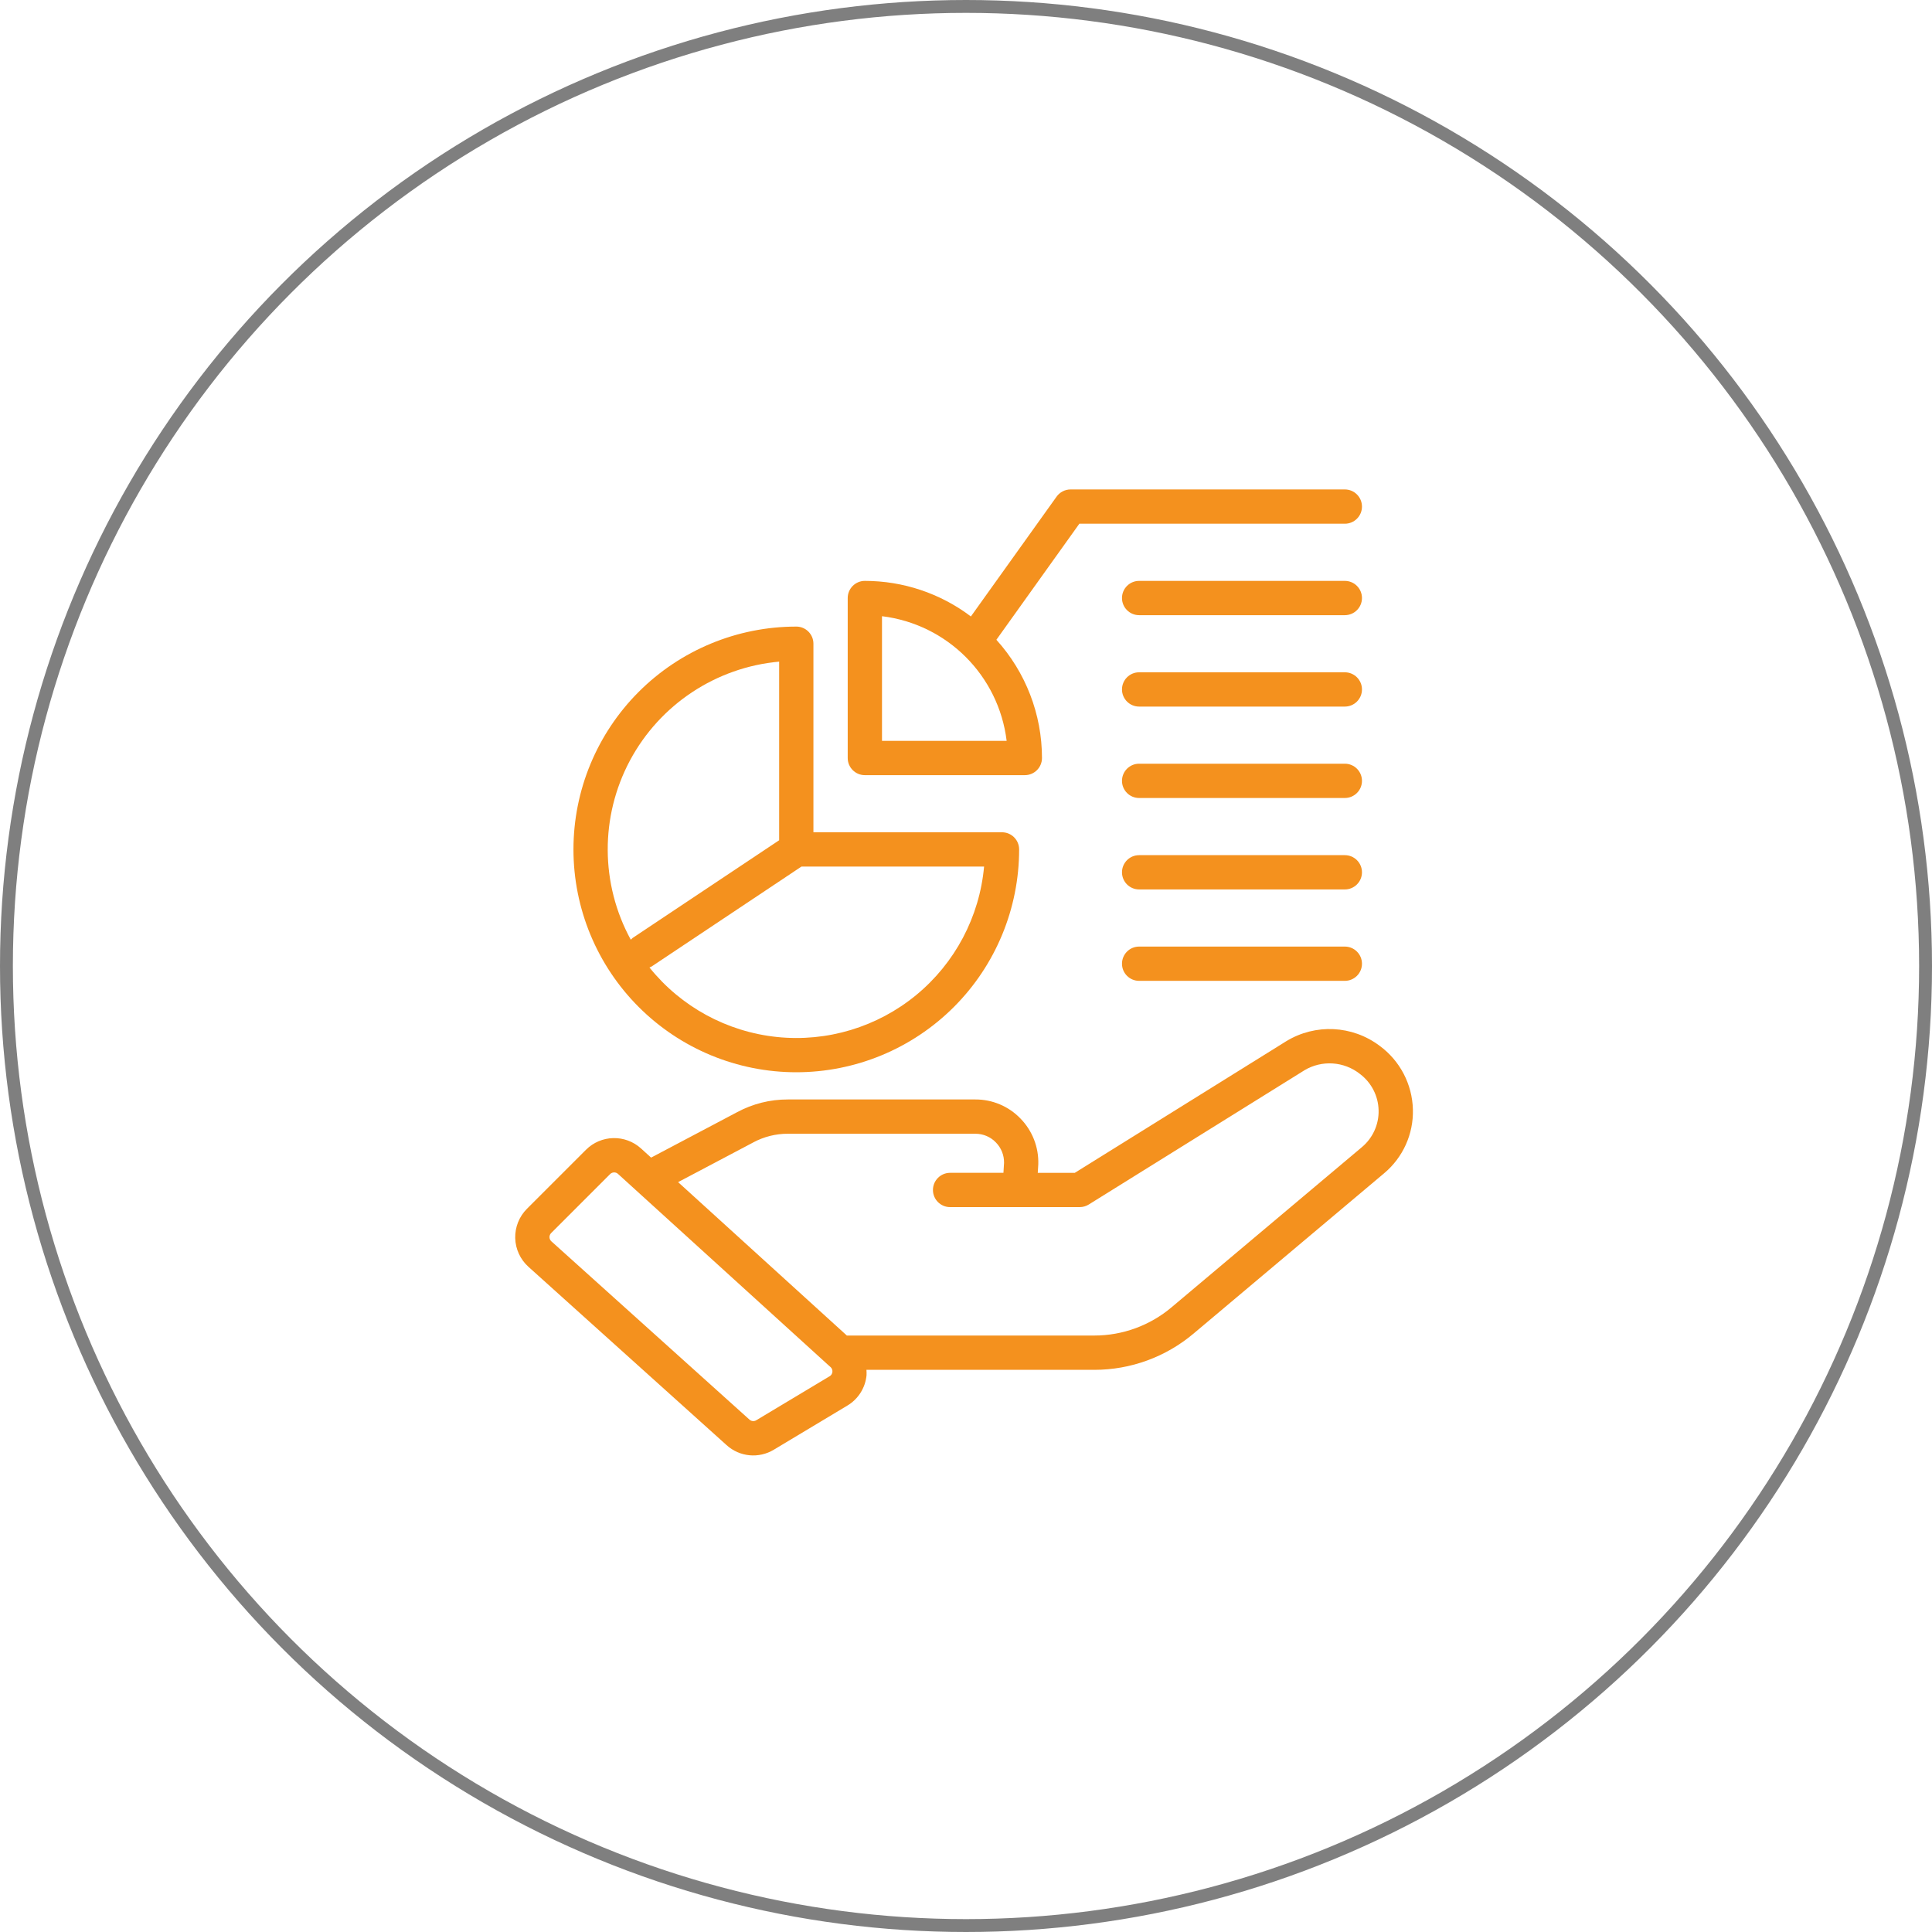
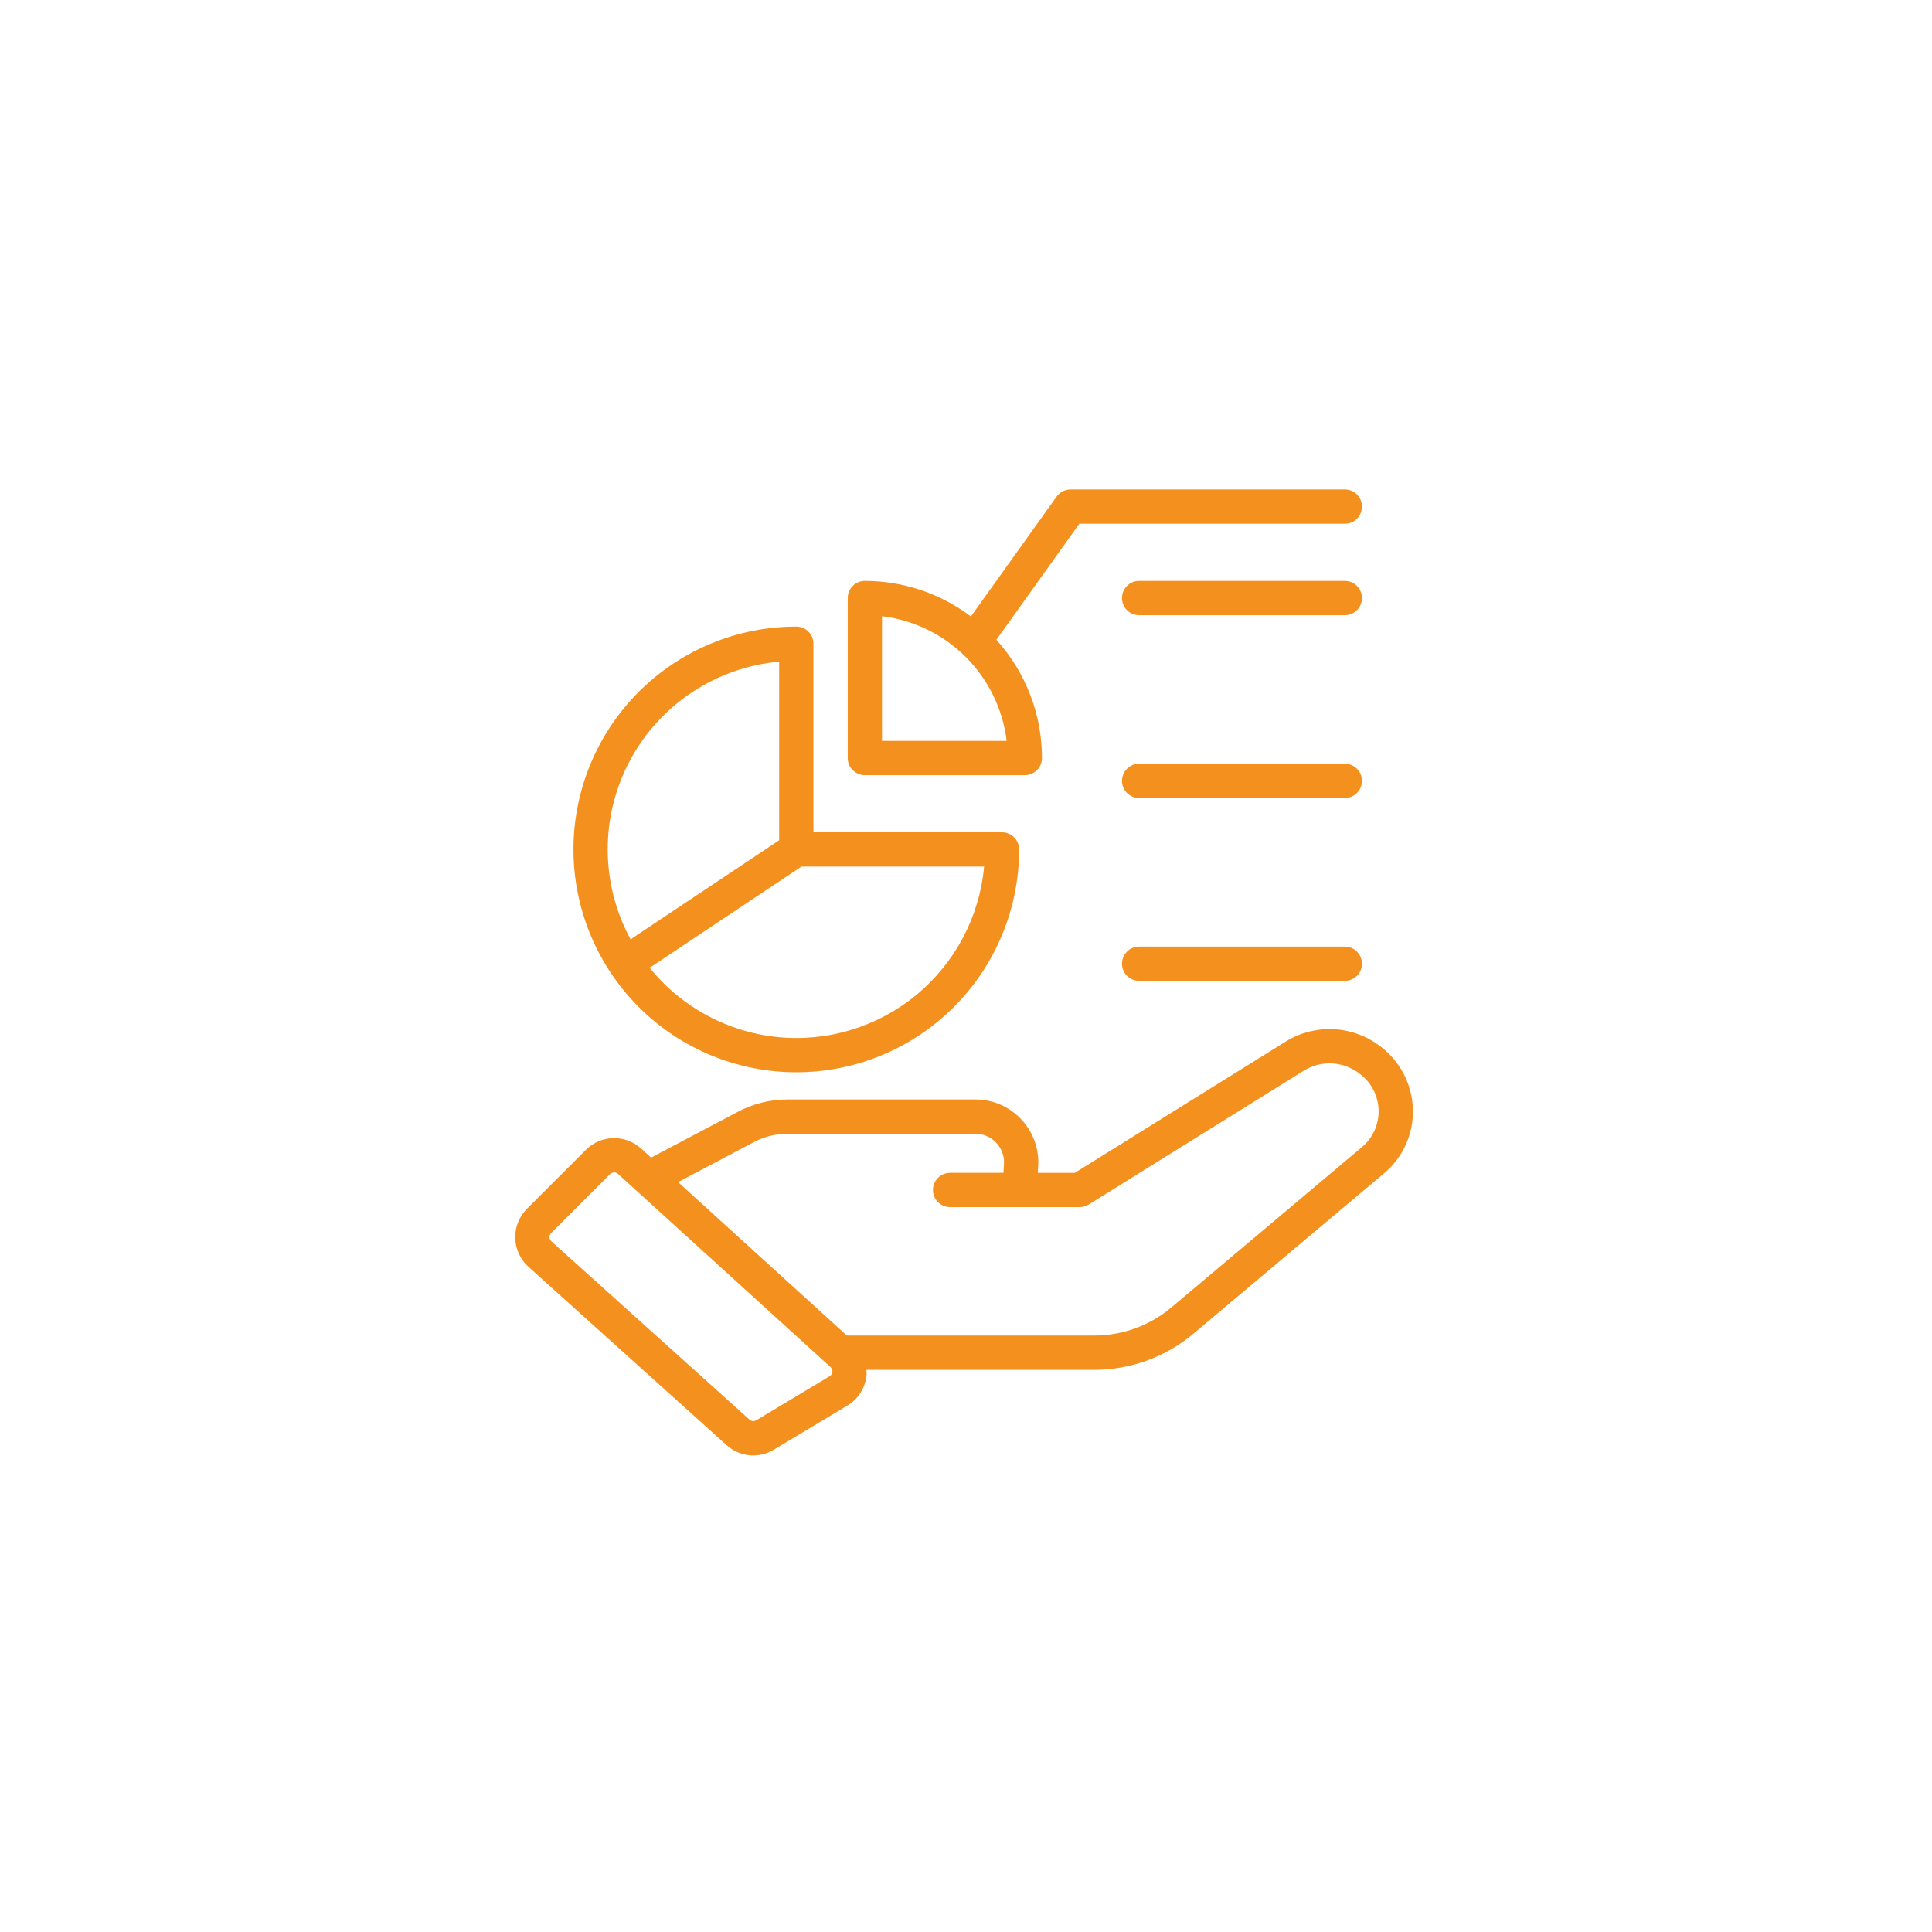
<svg xmlns="http://www.w3.org/2000/svg" width="150" height="150" viewBox="0 0 150 150" fill="none">
-   <circle cx="75" cy="75" r="74.5" stroke="black" stroke-opacity="0.5" />
  <path d="M107.114 81.197C104.998 79.6 102.12 79.46 99.857 80.844L83.447 91.059H80.572L80.612 90.403C80.656 89.072 80.153 87.785 79.222 86.836C78.31 85.891 77.049 85.359 75.735 85.362H61.165C59.791 85.359 58.437 85.698 57.226 86.351L50.551 89.877L49.776 89.172C48.548 88.054 46.662 88.097 45.491 89.272L40.909 93.853C40.307 94.456 39.981 95.278 40.001 96.129C40.024 96.981 40.397 97.786 41.029 98.355L56.408 112.196C57.419 113.118 58.916 113.261 60.084 112.552L65.784 109.132C66.629 108.63 67.184 107.755 67.278 106.776C67.284 106.637 67.281 106.497 67.271 106.354H84.962C87.784 106.354 90.512 105.356 92.668 103.539L107.448 91.105C108.918 89.884 109.75 88.051 109.697 86.138C109.647 84.181 108.695 82.355 107.115 81.197L107.114 81.197ZM64.416 106.85L58.713 110.27C58.547 110.37 58.334 110.35 58.191 110.22L42.812 96.379H42.809C42.719 96.296 42.666 96.183 42.662 96.059C42.659 95.94 42.705 95.82 42.792 95.733L47.37 91.155C47.54 90.989 47.809 90.982 47.982 91.142L64.283 105.961L64.296 105.971L64.482 106.14H64.486C64.589 106.234 64.642 106.373 64.629 106.513C64.615 106.653 64.535 106.78 64.416 106.85ZM105.74 89.062L90.954 101.502C89.277 102.916 87.154 103.691 84.962 103.691H65.75L52.648 91.78L58.487 88.696H58.483C59.309 88.254 60.23 88.021 61.165 88.024H75.735C76.33 88.024 76.903 88.263 77.315 88.693C77.734 89.115 77.964 89.691 77.954 90.283L77.907 91.058H73.765C73.03 91.058 72.434 91.654 72.434 92.389C72.434 93.125 73.03 93.72 73.765 93.72H83.826C84.076 93.72 84.318 93.65 84.528 93.52L101.261 83.106V83.103C102.625 82.284 104.352 82.397 105.596 83.389C106.478 84.058 107.007 85.089 107.034 86.194C107.064 87.298 106.584 88.356 105.736 89.065L105.74 89.062Z" fill="#F4911E" />
  <path d="M61.824 48.648C57.236 48.648 52.833 50.471 49.59 53.715C46.346 56.962 44.523 61.361 44.523 65.949C44.523 70.537 46.346 74.939 49.59 78.183C52.834 81.427 57.236 83.25 61.824 83.25C66.412 83.25 70.811 81.427 74.058 78.183C77.302 74.939 79.125 70.537 79.125 65.949C79.125 65.214 78.529 64.618 77.794 64.618H63.154V49.978C63.154 49.242 62.558 48.647 61.823 48.647L61.824 48.648ZM60.493 51.369V65.237L49.107 72.83C49.061 72.87 49.014 72.913 48.974 72.959C46.612 68.634 46.585 63.407 48.904 59.055C51.227 54.706 55.582 51.815 60.493 51.369ZM76.404 67.28C76.051 71.176 74.151 74.77 71.133 77.255C68.112 79.741 64.223 80.915 60.333 80.513C56.44 80.11 52.873 78.167 50.425 75.116C50.481 75.096 50.531 75.073 50.584 75.043L62.226 67.28L76.404 67.28Z" fill="#F4911E" />
  <path d="M104.412 38H83.118C82.689 38 82.283 38.21 82.033 38.559L75.379 47.862C73.01 46.069 70.118 45.1 67.147 45.1C66.412 45.1 65.816 45.696 65.816 46.431V58.852C65.816 59.587 66.412 60.183 67.147 60.183H79.568C80.303 60.183 80.899 59.587 80.899 58.852C80.899 55.458 79.634 52.187 77.359 49.672L83.8 40.662H104.412C105.147 40.662 105.743 40.067 105.743 39.331C105.743 38.596 105.147 38 104.412 38ZM68.478 57.521V47.842C73.545 48.461 77.538 52.454 78.156 57.521H68.478Z" fill="#F4911E" />
  <path d="M104.412 59.294H88.442C87.706 59.294 87.111 59.89 87.111 60.625C87.111 61.361 87.706 61.956 88.442 61.956H104.412C105.147 61.956 105.743 61.361 105.743 60.625C105.743 59.89 105.147 59.294 104.412 59.294Z" fill="#F4911E" />
  <path d="M104.412 73.492H88.442C87.706 73.492 87.111 74.087 87.111 74.823C87.111 75.558 87.706 76.153 88.442 76.153H104.412C105.147 76.153 105.743 75.558 105.743 74.823C105.743 74.087 105.147 73.492 104.412 73.492Z" fill="#F4911E" />
  <path d="M104.412 45.1H88.442C87.706 45.1 87.111 45.695 87.111 46.431C87.111 47.166 87.706 47.762 88.442 47.762H104.412C105.147 47.762 105.743 47.166 105.743 46.431C105.743 45.695 105.147 45.1 104.412 45.1Z" fill="#F4911E" />
-   <path d="M104.412 52.197H88.442C87.706 52.197 87.111 52.793 87.111 53.528C87.111 54.264 87.706 54.859 88.442 54.859H104.412C105.147 54.859 105.743 54.264 105.743 53.528C105.743 52.793 105.147 52.197 104.412 52.197Z" fill="#F4911E" />
-   <path d="M104.412 66.394H88.442C87.706 66.394 87.111 66.99 87.111 67.725C87.111 68.46 87.706 69.056 88.442 69.056H104.412C105.147 69.056 105.743 68.46 105.743 67.725C105.743 66.99 105.147 66.394 104.412 66.394Z" fill="#F4911E" />
</svg>